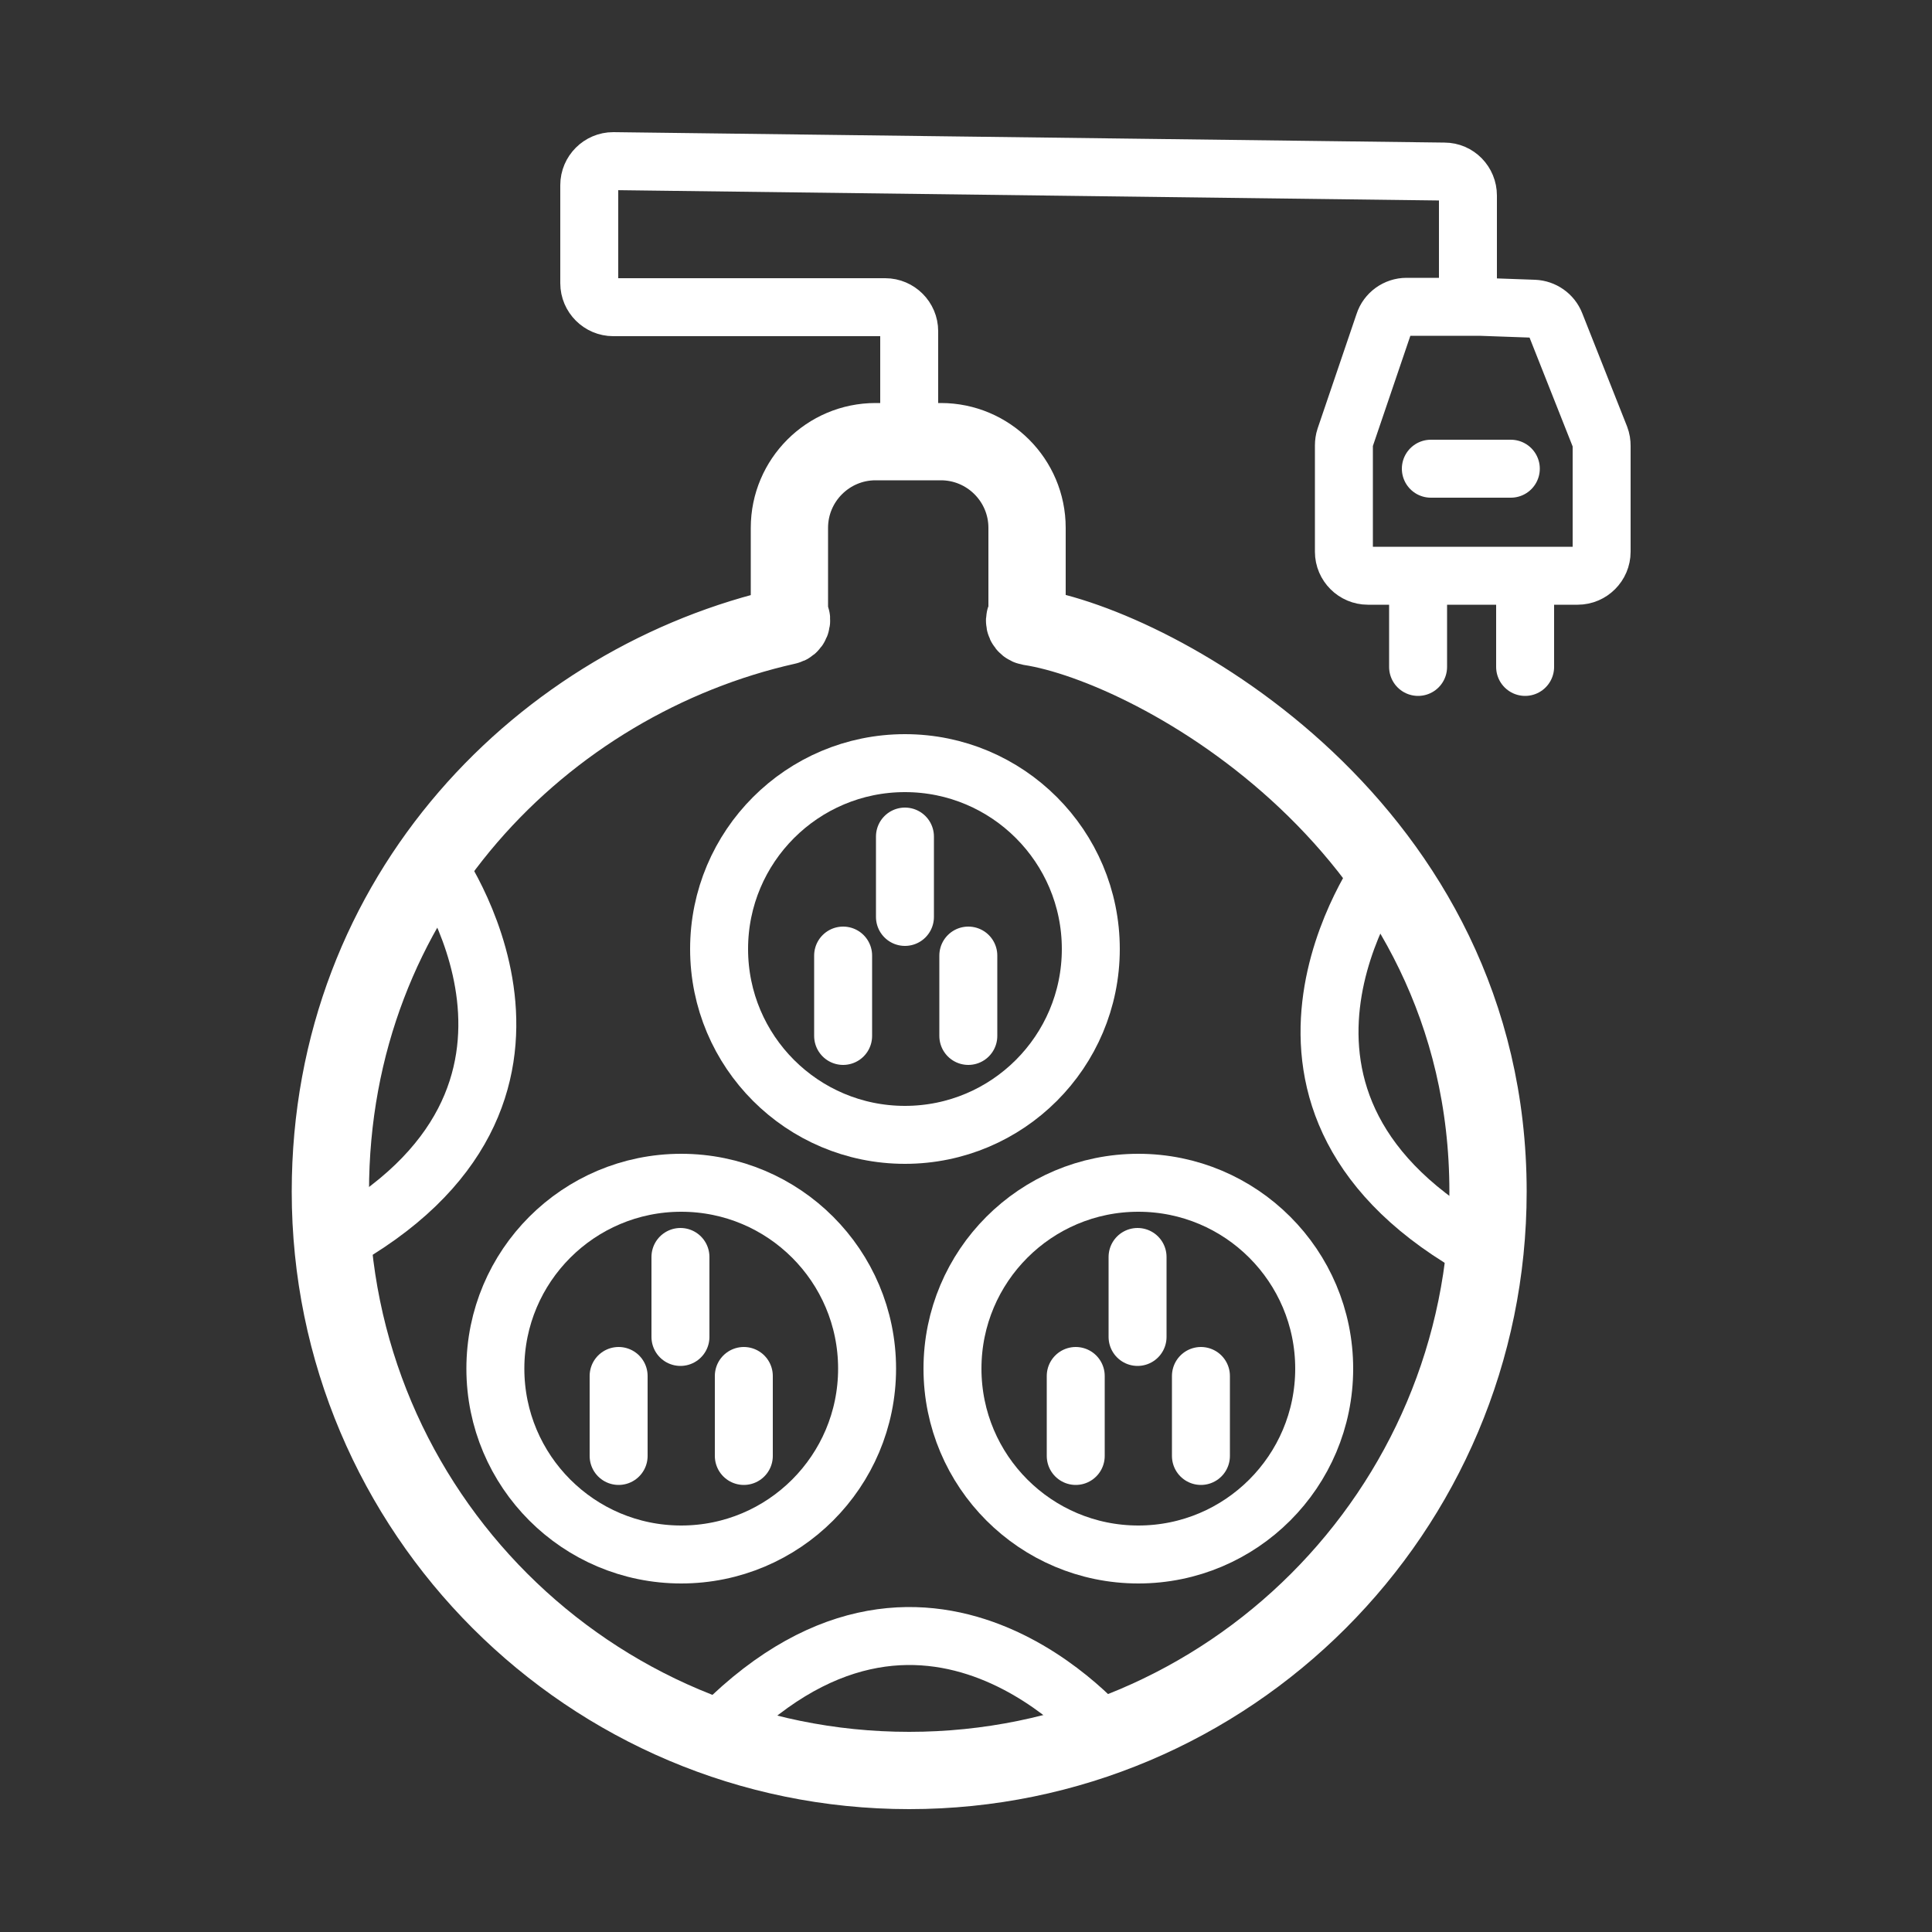
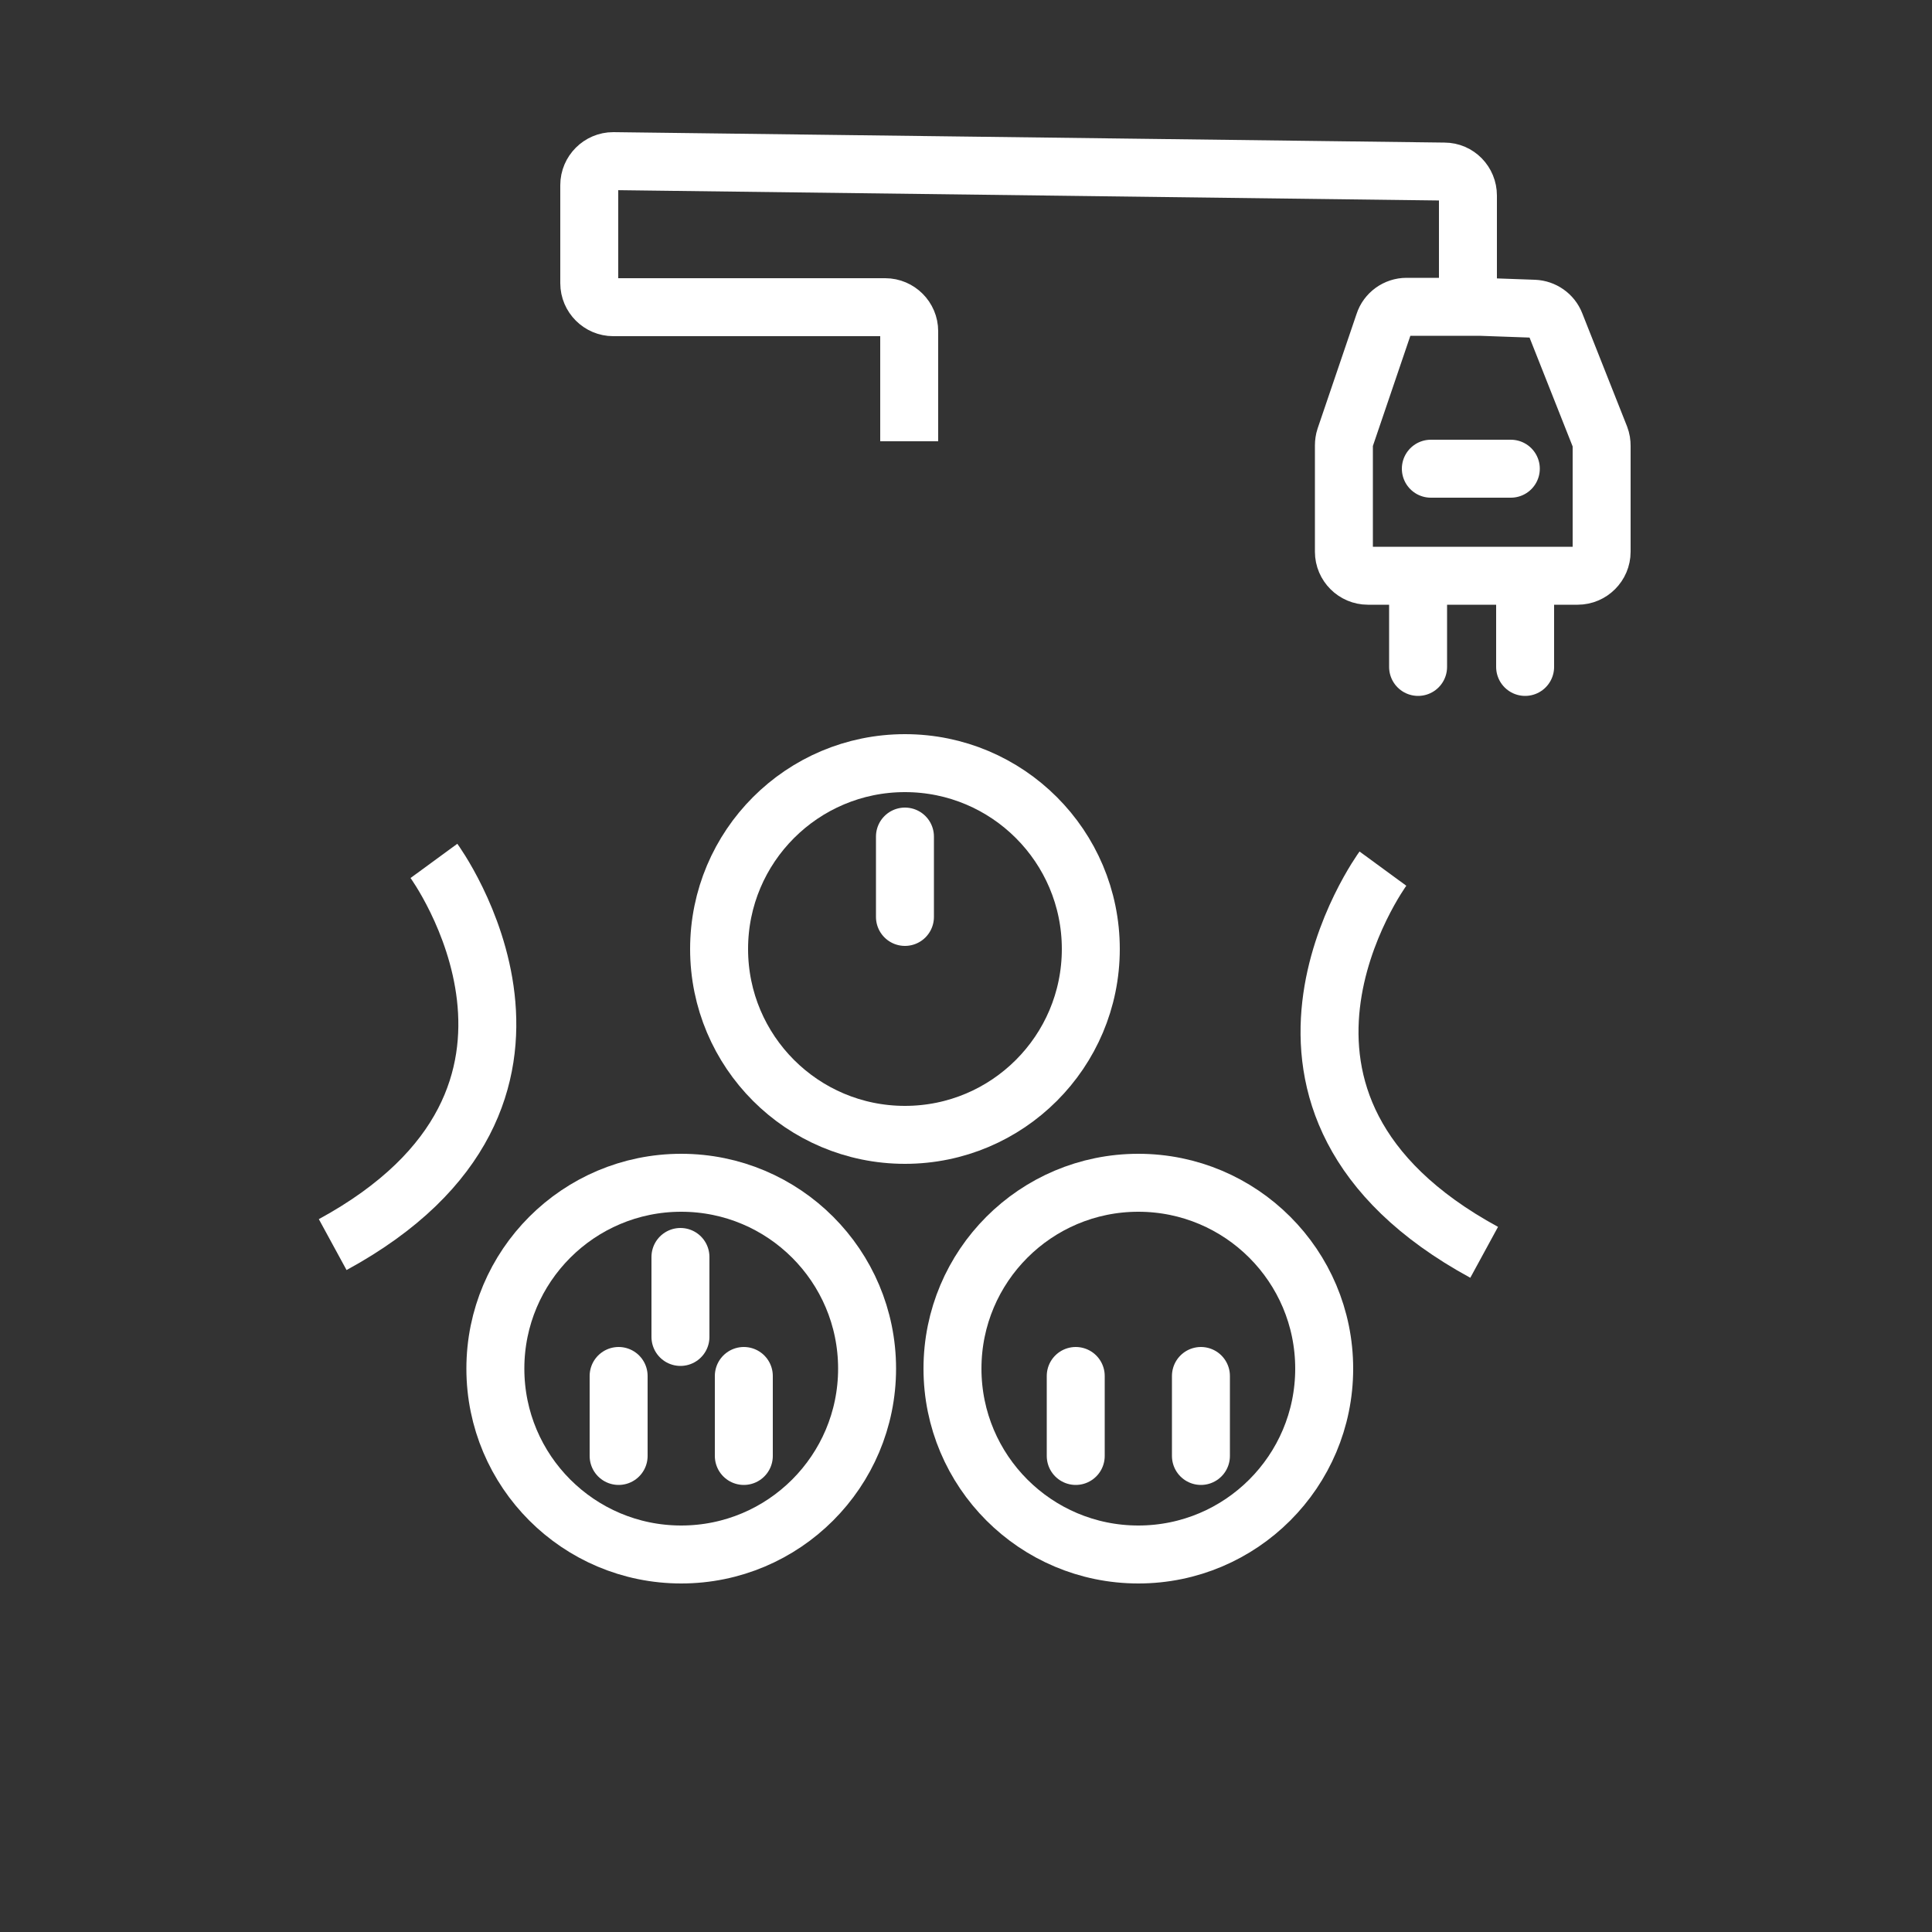
<svg xmlns="http://www.w3.org/2000/svg" viewBox="0 0 50 50">
  <rect x="0" y="0" width="50" height="50" fill="#333333" stroke="none" />
  <g id="Plano_de_fundo">
    <rect width="50" height="50" style="fill:none;" />
  </g>
  <g id="_Ícones">
    <g id="Extensões_e_filtros_de_linha">
-       <path d="M26.54,15.98c-.06.1,0,.22.11.24,3.27.5,11.86,5.2,11.86,14.62,0,8.27-6.71,14.98-14.98,14.98s-14.98-6.71-14.98-14.98c0-7.72,5.56-13.24,11.81-14.64.11-.02.16-.15.1-.24h0s-.03-.06-.03-.09v-2.21c0-1.23,1-2.23,2.23-2.23h1.69c1.23,0,2.23,1,2.23,2.23v2.21s0,.06-.02.08l-.02.03Z" style="fill:none; stroke:#fff; stroke-miterlimit:10; stroke-width:2px;" />
      <circle cx="23.42" cy="24.56" r="4.81" style="fill:none; stroke:#fff; stroke-miterlimit:10; stroke-width:1.5px;" />
      <circle cx="17.63" cy="35.42" r="4.81" style="fill:none; stroke:#fff; stroke-miterlimit:10; stroke-width:1.5px;" />
      <circle cx="29.46" cy="35.42" r="4.81" style="fill:none; stroke:#fff; stroke-miterlimit:10; stroke-width:1.5px;" />
      <path d="M11.23,22.28s4.45,6.08-2.62,9.93" style="fill:none; stroke:#fff; stroke-miterlimit:10; stroke-width:1.5px;" />
      <path d="M35.79,22.48s-4.45,6.08,2.62,9.93" style="fill:none; stroke:#fff; stroke-miterlimit:10; stroke-width:1.5px;" />
      <line x1="23.42" y1="21.65" x2="23.42" y2="23.73" style="fill:none; stroke:#fff; stroke-linecap:round; stroke-miterlimit:11; stroke-width:1.5px;" />
-       <line x1="25.06" y1="24.73" x2="25.06" y2="26.81" style="fill:none; stroke:#fff; stroke-linecap:round; stroke-miterlimit:11; stroke-width:1.5px;" />
-       <line x1="21.82" y1="24.73" x2="21.82" y2="26.81" style="fill:none; stroke:#fff; stroke-linecap:round; stroke-miterlimit:11; stroke-width:1.5px;" />
-       <line x1="29.44" y1="32.53" x2="29.44" y2="34.6" style="fill:none; stroke:#fff; stroke-linecap:round; stroke-miterlimit:11; stroke-width:1.5px;" />
      <line x1="31.08" y1="35.61" x2="31.08" y2="37.68" style="fill:none; stroke:#fff; stroke-linecap:round; stroke-miterlimit:11; stroke-width:1.5px;" />
      <line x1="27.84" y1="35.61" x2="27.84" y2="37.68" style="fill:none; stroke:#fff; stroke-linecap:round; stroke-miterlimit:11; stroke-width:1.5px;" />
      <line x1="17.61" y1="32.53" x2="17.61" y2="34.6" style="fill:none; stroke:#fff; stroke-linecap:round; stroke-miterlimit:11; stroke-width:1.5px;" />
      <line x1="19.25" y1="35.61" x2="19.25" y2="37.68" style="fill:none; stroke:#fff; stroke-linecap:round; stroke-miterlimit:11; stroke-width:1.5px;" />
      <line x1="16.01" y1="35.61" x2="16.01" y2="37.68" style="fill:none; stroke:#fff; stroke-linecap:round; stroke-miterlimit:11; stroke-width:1.5px;" />
-       <path d="M28.69,44.94s-4.75-5.85-10.27,0" style="fill:none; stroke:#fff; stroke-miterlimit:10; stroke-width:1.5px;" />
      <path d="M23.53,11.42v-2.85c0-.34-.28-.62-.62-.62h-7.04c-.34,0-.62-.28-.62-.62v-2.54c0-.34.28-.62.62-.62l21.51.27c.34,0,.61.28.61.62v2.88h-1.59c-.26,0-.5.17-.58.42l-1.01,2.97c-.02.06-.03.13-.03.2v2.75c0,.34.28.62.62.62h5.43c.34,0,.62-.28.62-.62v-2.74c0-.08-.01-.15-.04-.23l-1.16-2.93c-.09-.23-.31-.38-.55-.39l-1.68-.06" style="fill:none; stroke:#fff; stroke-miterlimit:10; stroke-width:1.5px;" />
      <line x1="39.1" y1="12.13" x2="37.03" y2="12.13" style="fill:none; stroke:#fff; stroke-linecap:round; stroke-miterlimit:11; stroke-width:1.5px;" />
      <line x1="36.7" y1="17.26" x2="36.7" y2="15.19" style="fill:none; stroke:#fff; stroke-linecap:round; stroke-miterlimit:11; stroke-width:1.5px;" />
      <line x1="39.47" y1="17.26" x2="39.47" y2="15.19" style="fill:none; stroke:#fff; stroke-linecap:round; stroke-miterlimit:11; stroke-width:1.5px;" />
    </g>
  </g>
</svg>